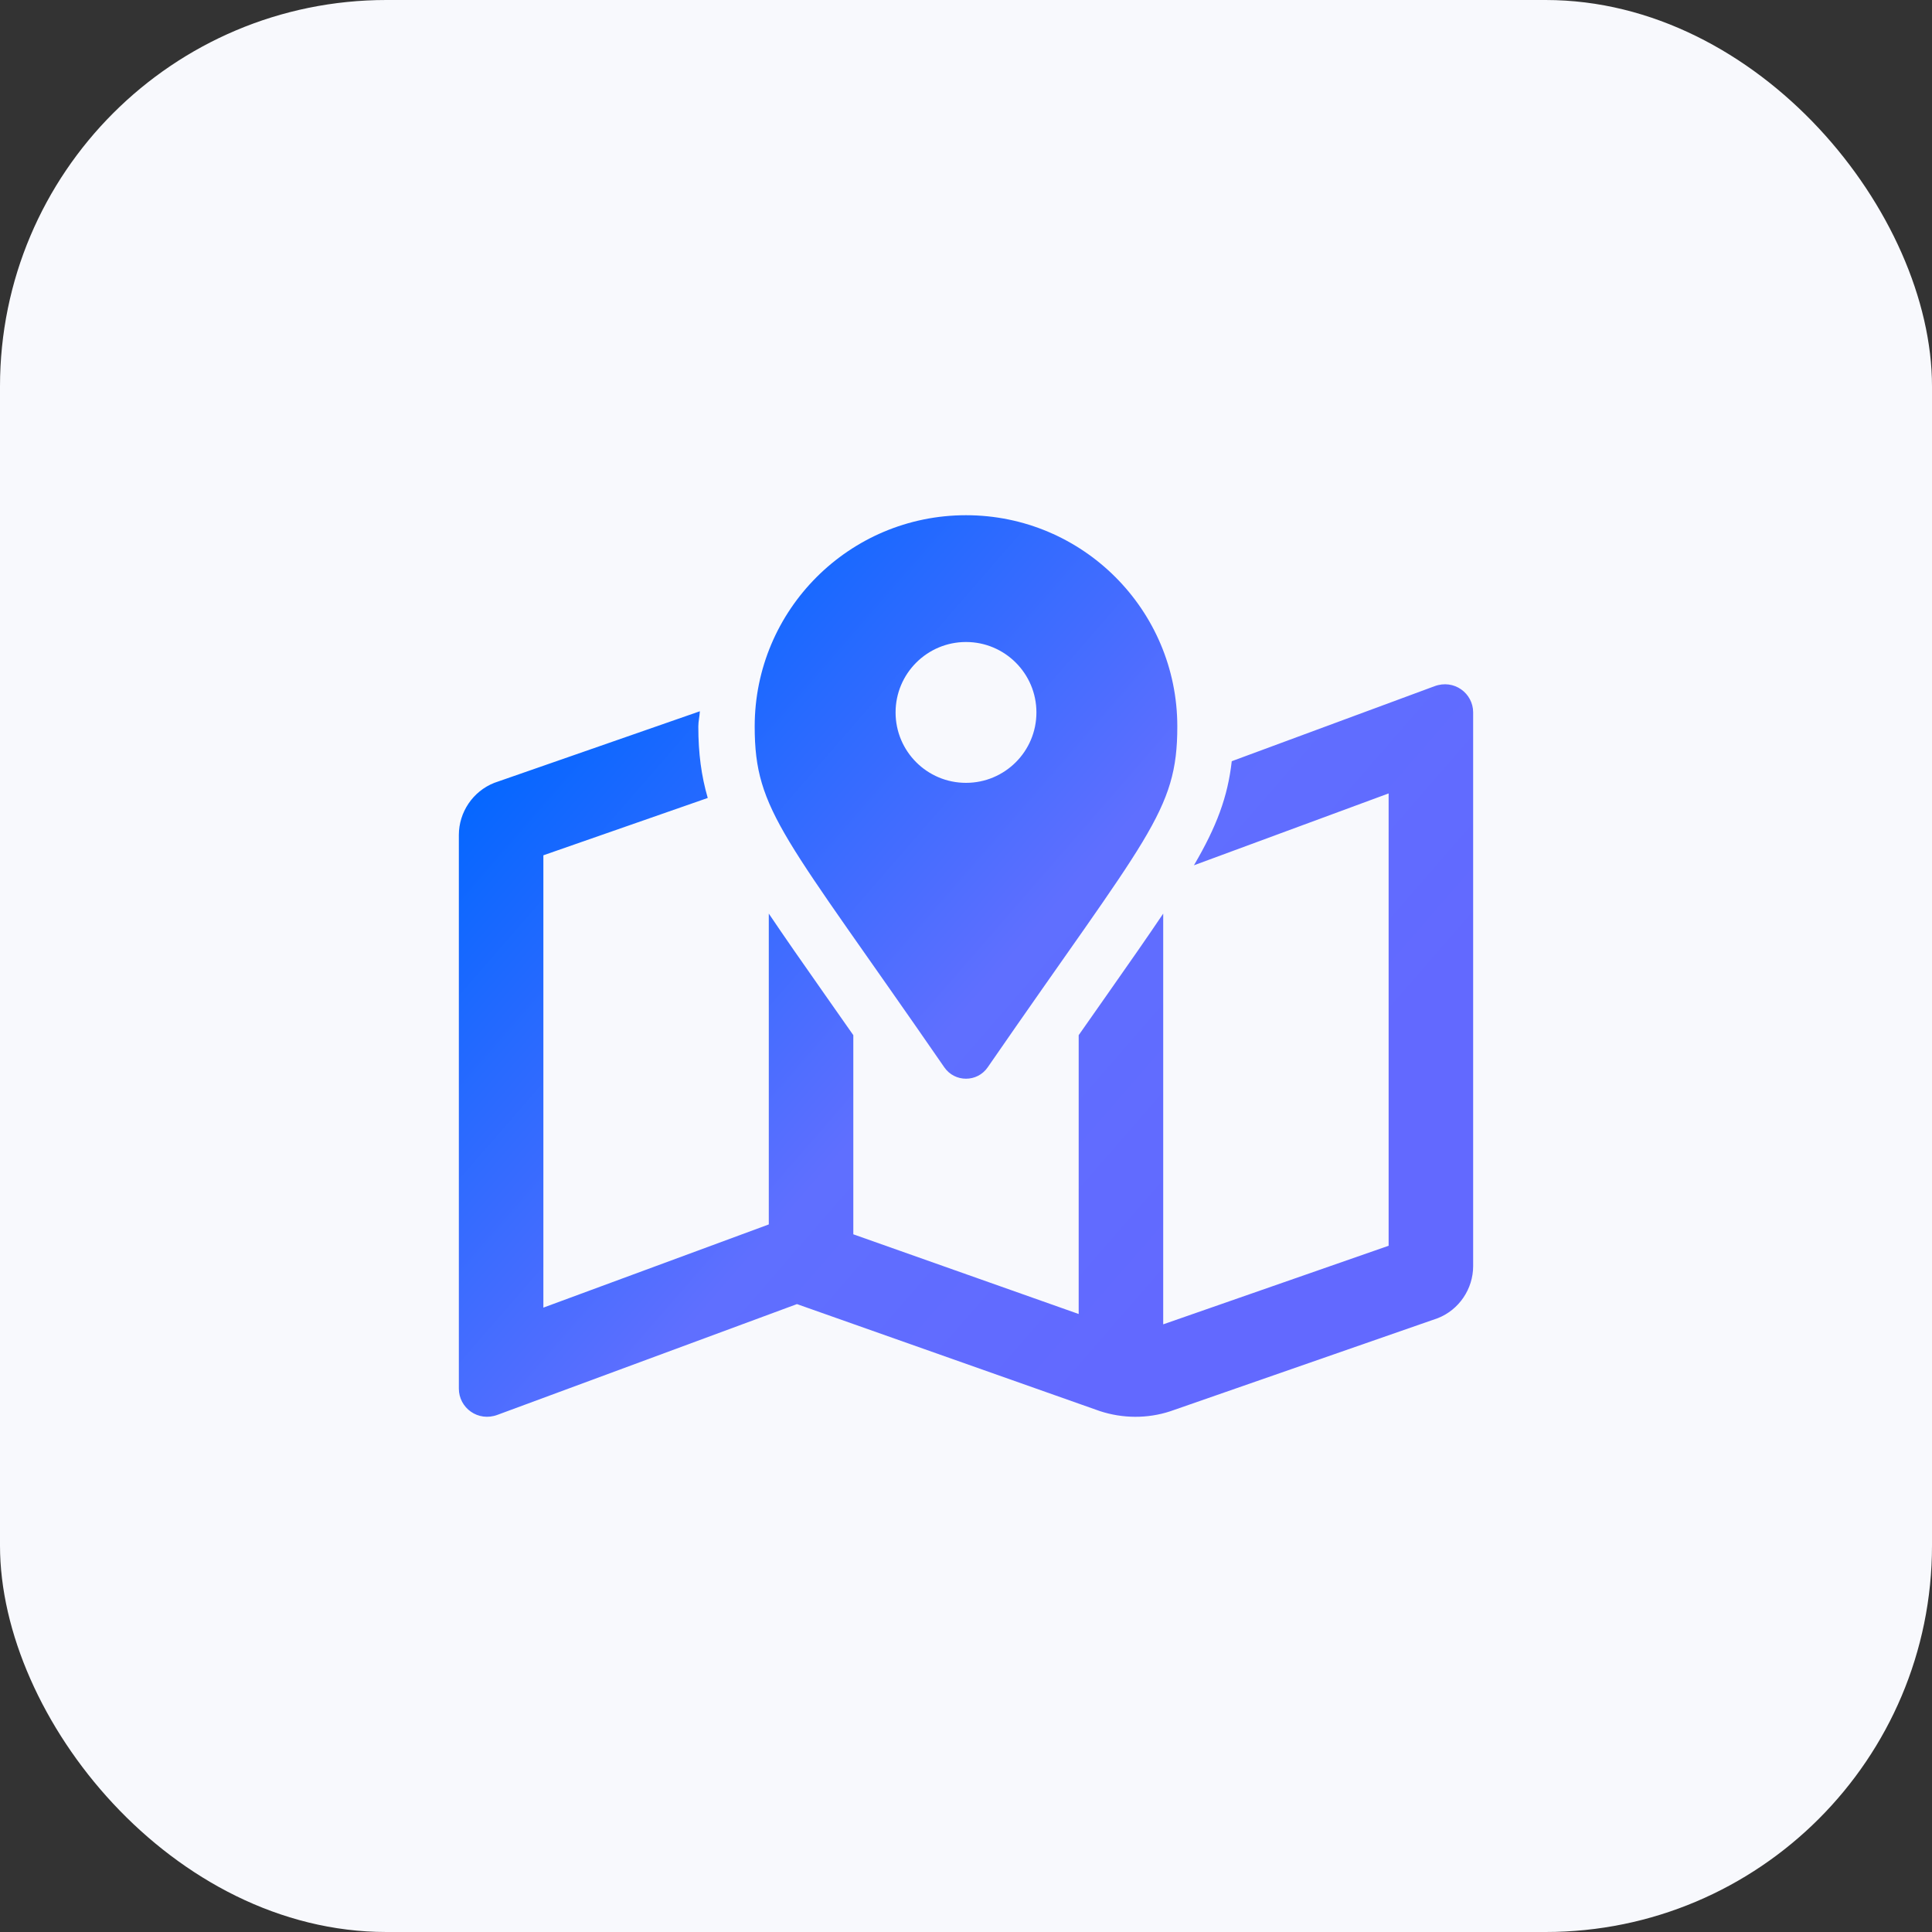
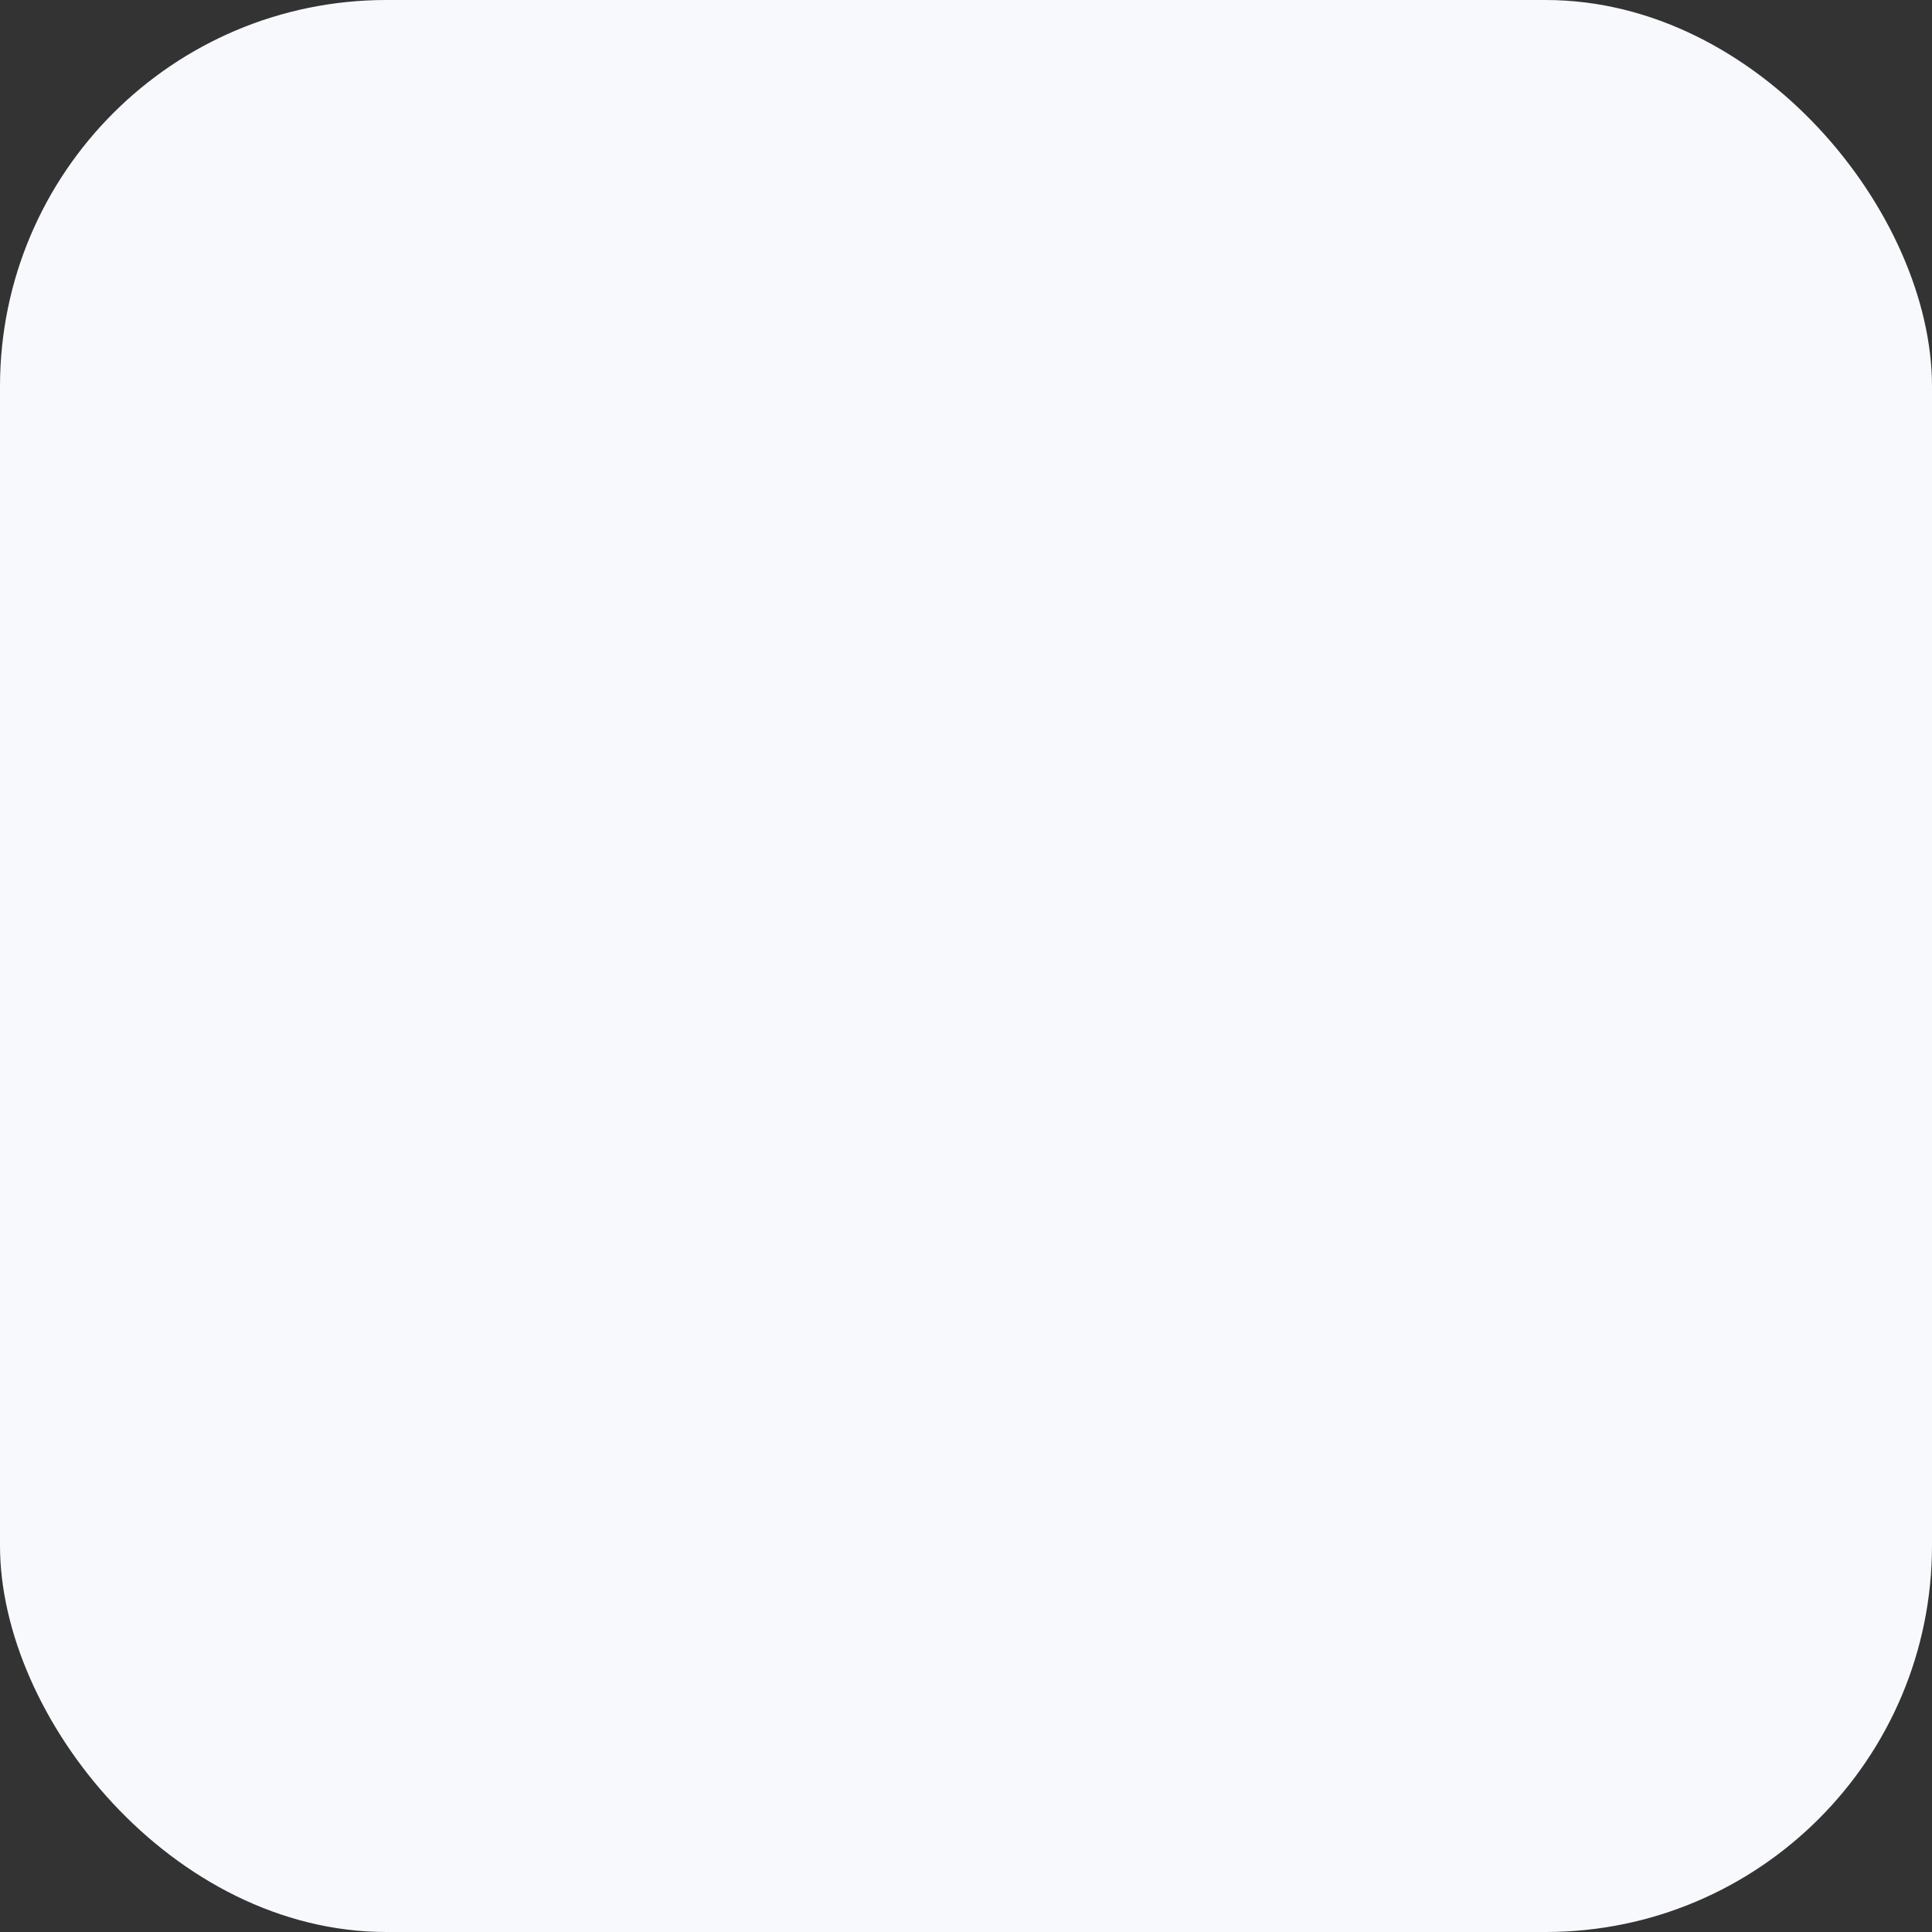
<svg xmlns="http://www.w3.org/2000/svg" width="40" height="40" viewBox="0 0 40 40" fill="none">
  <rect x="0" y="0" width="40" height="40" fill="#333333" stroke="none" />
  <rect width="40" height="40" rx="8" fill="#F8F9FD" />
-   <path d="M20.449 22.098C23.761 17.298 24.375 16.806 24.375 15.042C24.375 12.626 22.416 10.667 20 10.667C17.584 10.667 15.625 12.626 15.625 15.042C15.625 16.806 16.239 17.298 19.551 22.098C19.768 22.412 20.232 22.412 20.449 22.098ZM18.542 14.75C18.542 13.945 19.195 13.292 20 13.292C20.805 13.292 21.458 13.945 21.458 14.75C21.458 15.556 20.805 16.208 20 16.208C19.195 16.208 18.542 15.556 18.542 14.75ZM29.698 14.208L25.502 15.76C25.42 16.495 25.189 17.114 24.719 17.915L28.75 16.427V25.792L24.083 27.419V18.915C23.763 19.391 23.389 19.927 22.929 20.582C22.747 20.842 22.543 21.132 22.333 21.432V27.205L17.667 25.555V21.432C17.456 21.132 17.253 20.842 17.071 20.582C16.611 19.927 16.237 19.391 15.917 18.915V25.35L15.894 25.359L11.25 27.073V17.708L14.653 16.521C14.521 16.064 14.458 15.602 14.458 15.042C14.458 14.934 14.484 14.833 14.49 14.726L10.234 16.208C9.792 16.382 9.5 16.814 9.5 17.288V28.75C9.5 29.147 9.896 29.445 10.302 29.292L16.5 27L22.771 29.215C23.245 29.37 23.755 29.374 24.229 29.219L29.766 27.292C30.208 27.119 30.5 26.686 30.5 26.212V14.75C30.5 14.353 30.105 14.055 29.698 14.208Z" fill="url(#paint0_linear_8114_11693)" />
  <defs>
    <linearGradient id="paint0_linear_8114_11693" x1="15.734" y1="36.771" x2="1.815" y2="24.678" gradientUnits="userSpaceOnUse">
      <stop stop-color="#6269FF" />
      <stop offset="0.389" stop-color="#5F6FFF" />
      <stop offset="1" stop-color="#0066FF" />
    </linearGradient>
  </defs>
</svg>